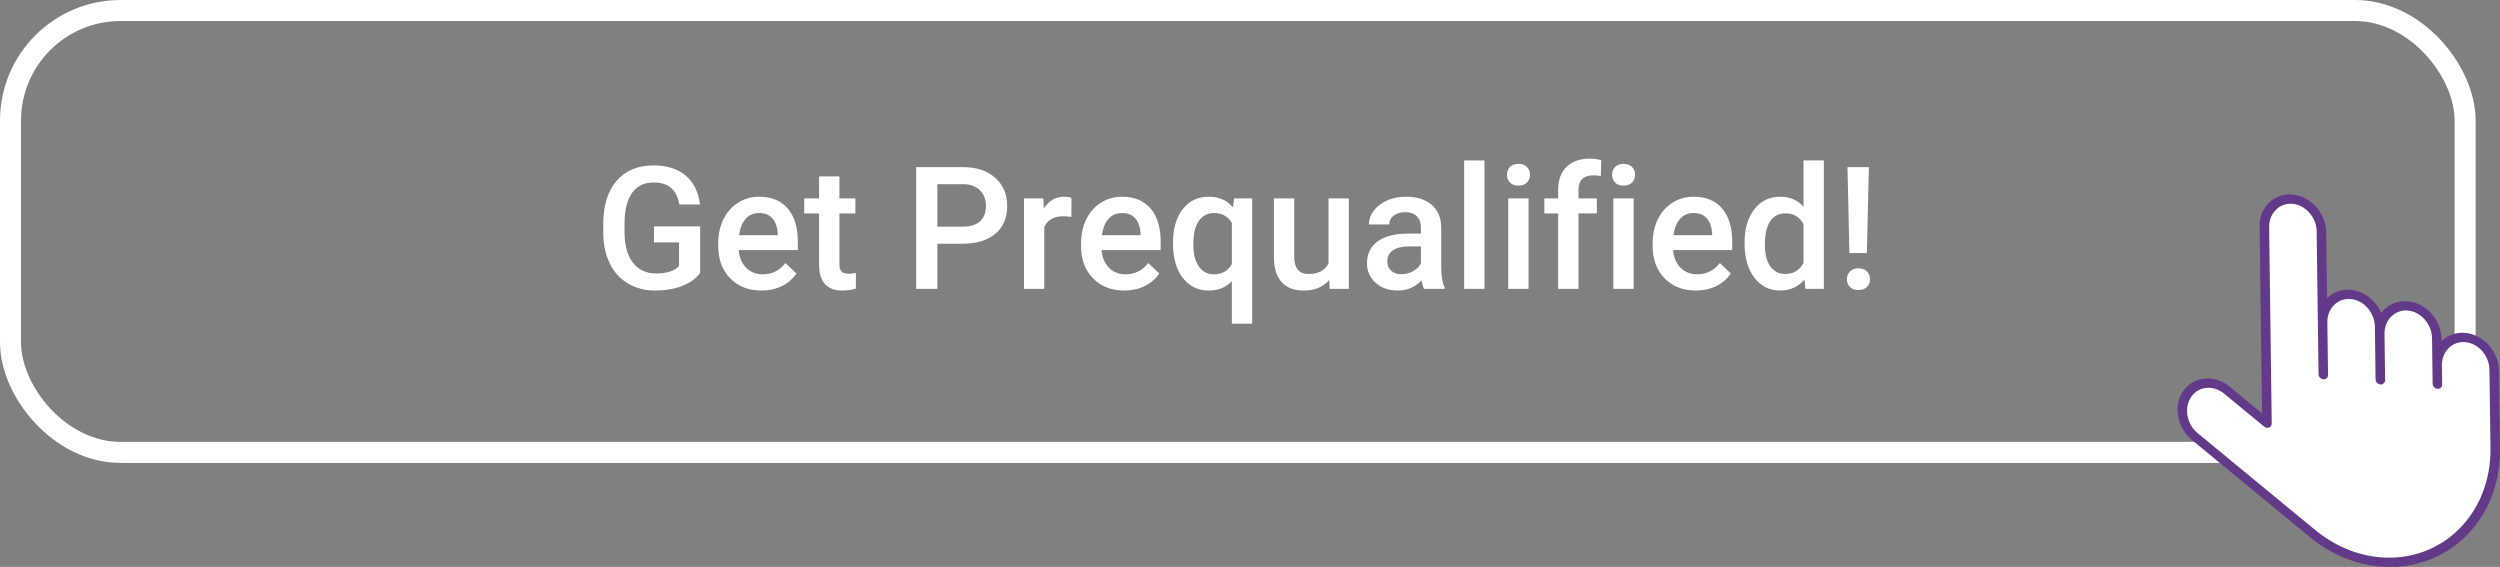
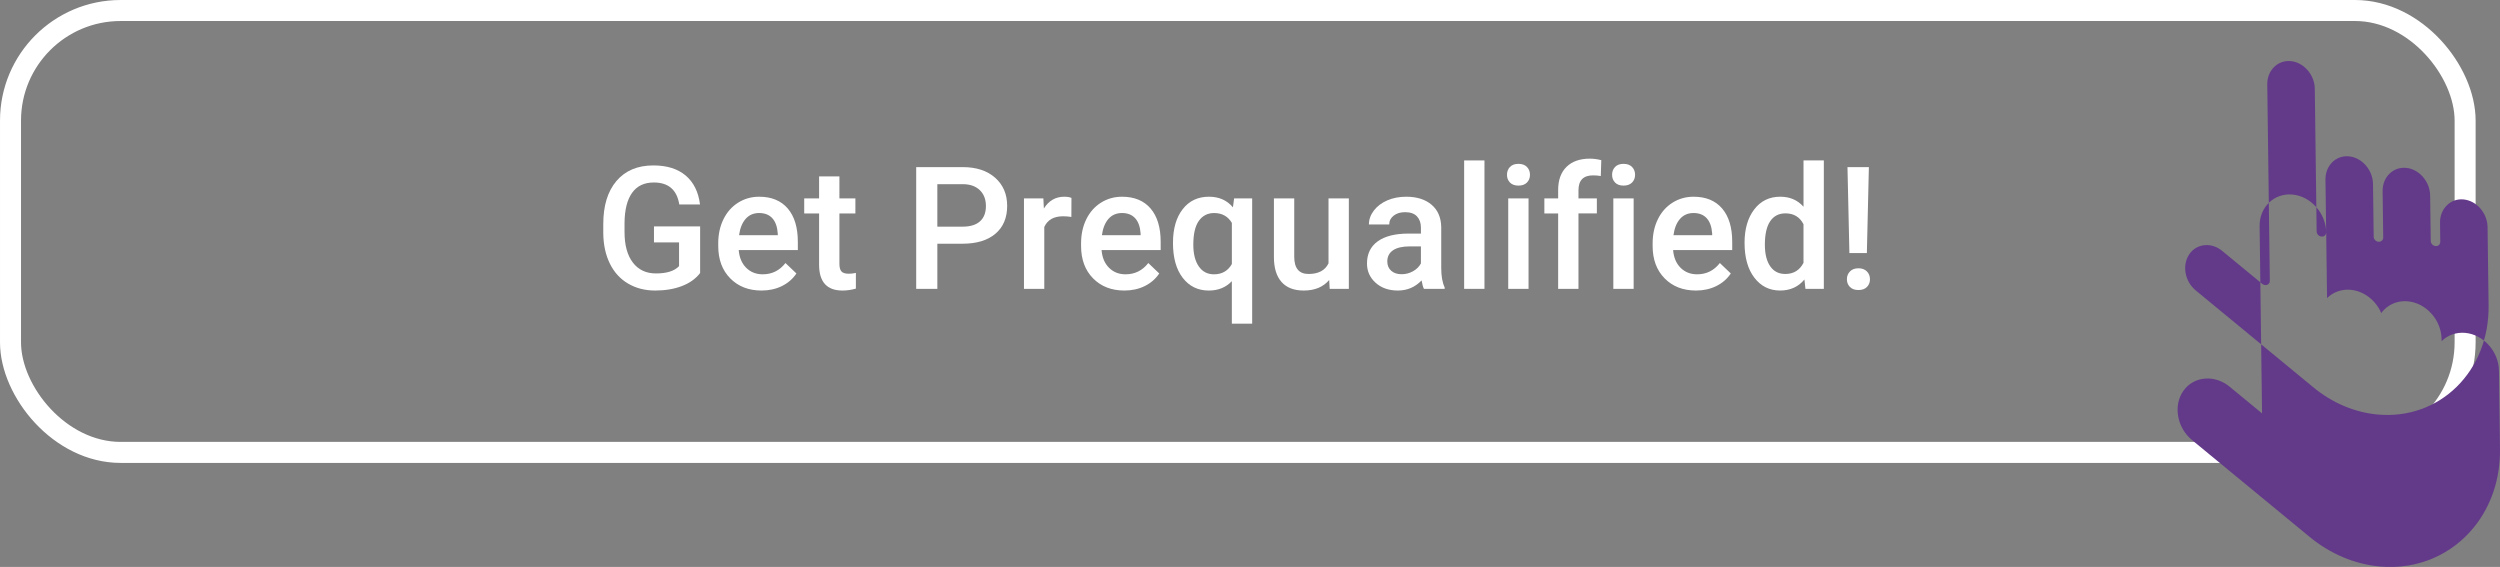
<svg xmlns="http://www.w3.org/2000/svg" id="b" viewBox="0 0 217.383 49.298">
  <rect x="0" y="0" width="217.383" height="49.298" fill="#808080" stroke="none" />
  <defs>
    <style>.d{fill:#fff;}.e{fill:#633a89;}.f{fill:none;stroke:#fff;stroke-miterlimit:10;stroke-width:1.827px;}</style>
  </defs>
  <g id="c">
    <rect class="f" x=".914" y=".914" width="213.436" height="38.424" rx="9.572" ry="9.572" />
    <g>
      <path class="d" d="m60.876,23.743c-.383.499-.914.877-1.592,1.134s-1.449.386-2.312.386c-.887,0-1.672-.201-2.356-.604-.684-.402-1.211-.978-1.581-1.727s-.564-1.623-.578-2.621v-.829c0-1.6.383-2.849,1.149-3.748.766-.898,1.835-1.349,3.206-1.349,1.178,0,2.113.292,2.807.876.693.585,1.11,1.424,1.25,2.519h-1.803c-.204-1.274-.943-1.912-2.217-1.912-.824,0-1.451.296-1.879.889-.429.592-.651,1.461-.665,2.606v.811c0,1.141.241,2.026.724,2.657.482.631,1.152.946,2.01.946.94,0,1.609-.212,2.007-.637v-2.061h-2.181v-1.395h4.013v4.057Z" />
      <path class="d" d="m66.22,25.263c-1.12,0-2.027-.352-2.723-1.058-.696-.705-1.044-1.645-1.044-2.817v-.219c0-.785.151-1.486.454-2.104.303-.618.729-1.099,1.276-1.443.547-.344,1.158-.516,1.832-.516,1.071,0,1.898.342,2.483,1.024.584.684.876,1.65.876,2.901v.713h-5.14c.053.649.27,1.163.651,1.541.38.378.859.567,1.435.567.81,0,1.469-.327,1.978-.981l.953.908c-.315.471-.736.835-1.262,1.095-.526.259-1.116.389-1.77.389Zm-.211-6.74c-.485,0-.876.17-1.174.51-.298.339-.488.811-.571,1.417h3.366v-.131c-.039-.591-.196-1.038-.472-1.341-.276-.303-.66-.455-1.149-.455Z" />
      <path class="d" d="m72.99,15.339v1.912h1.389v1.309h-1.389v4.391c0,.301.059.518.178.651.119.133.331.199.636.199.204,0,.41-.023.618-.072v1.367c-.402.111-.79.167-1.163.167-1.357,0-2.036-.749-2.036-2.247v-4.456h-1.294v-1.309h1.294v-1.912h1.767Z" />
      <path class="d" d="m81.505,21.191v3.926h-1.839v-10.586h4.049c1.183,0,2.122.309,2.817.925s1.044,1.432,1.044,2.445c0,1.038-.341,1.847-1.022,2.424-.681.577-1.635.866-2.861.866h-2.188Zm0-1.483h2.21c.654,0,1.154-.154,1.498-.462.344-.308.516-.752.516-1.334,0-.571-.175-1.028-.523-1.37-.349-.342-.829-.518-1.44-.527h-2.261v3.693Z" />
      <path class="d" d="m93.16,18.864c-.233-.038-.473-.058-.72-.058-.81,0-1.355.31-1.636.931v5.38h-1.767v-7.866h1.687l.043.879c.427-.683,1.018-1.024,1.774-1.024.252,0,.46.033.625.102l-.007,1.657Z" />
      <path class="d" d="m97.77,25.263c-1.12,0-2.027-.352-2.723-1.058-.696-.705-1.044-1.645-1.044-2.817v-.219c0-.785.151-1.486.454-2.104.303-.618.729-1.099,1.276-1.443.547-.344,1.158-.516,1.832-.516,1.071,0,1.898.342,2.483,1.024.584.684.876,1.65.876,2.901v.713h-5.14c.053.649.27,1.163.651,1.541.38.378.859.567,1.435.567.81,0,1.469-.327,1.978-.981l.952.908c-.315.471-.735.835-1.261,1.095-.526.259-1.116.389-1.77.389Zm-.211-6.74c-.485,0-.876.17-1.174.51-.298.339-.488.811-.571,1.417h3.366v-.131c-.039-.591-.196-1.038-.472-1.341-.276-.303-.66-.455-1.149-.455Z" />
      <path class="d" d="m101.995,21.118c0-1.23.281-2.207.844-2.93.561-.722,1.323-1.083,2.282-1.083.878,0,1.573.308,2.087.923l.102-.777h1.57v10.891h-1.767v-3.693c-.514.543-1.183.815-2.006.815-.94,0-1.694-.367-2.262-1.102s-.851-1.749-.851-3.043Zm1.767.153c0,.805.159,1.435.477,1.894s.757.688,1.319.688c.698,0,1.217-.299,1.556-.894v-3.577c-.339-.572-.853-.858-1.541-.858-.562,0-1.005.226-1.327.677-.322.45-.483,1.142-.483,2.072Z" />
      <path class="d" d="m115.577,24.347c-.519.61-1.255.916-2.21.916-.854,0-1.499-.25-1.938-.749-.44-.499-.658-1.222-.658-2.167v-5.096h1.767v5.074c0,.999.414,1.498,1.243,1.498.858,0,1.438-.308,1.737-.924v-5.648h1.768v7.866h-1.665l-.044-.77Z" />
      <path class="d" d="m123.815,25.117c-.077-.15-.145-.395-.203-.734-.562.587-1.251.88-2.065.88-.79,0-1.435-.226-1.934-.676-.499-.451-.749-1.009-.749-1.673,0-.838.311-1.481.935-1.93.622-.448,1.513-.673,2.672-.673h1.083v-.517c0-.407-.114-.732-.342-.978s-.574-.367-1.04-.367c-.402,0-.731.101-.988.302s-.386.457-.386.767h-1.767c0-.431.144-.834.43-1.21.285-.376.675-.67,1.166-.884.492-.213,1.041-.319,1.647-.319.921,0,1.655.231,2.203.694.547.463.828,1.113.843,1.952v3.548c0,.707.1,1.272.298,1.693v.124h-1.803Zm-1.941-1.272c.35,0,.678-.085.985-.254.308-.17.539-.398.694-.684v-1.483h-.952c-.654,0-1.147.114-1.477.342-.329.228-.494.55-.494.967,0,.34.113.609.338.81.226.201.527.302.905.302Z" />
      <path class="d" d="m129.079,25.117h-1.767v-11.167h1.767v11.167Z" />
      <path class="d" d="m131.037,15.2c0-.273.086-.5.258-.681.172-.182.418-.272.738-.272.319,0,.566.09.741.272.175.181.262.407.262.681,0,.269-.087.492-.262.671-.175.178-.422.268-.741.268-.32,0-.566-.09-.738-.268-.172-.179-.258-.402-.258-.671Zm1.875,9.917h-1.767v-7.866h1.767v7.866Z" />
      <path class="d" d="m135.486,25.117v-6.558h-1.199v-1.309h1.199v-.72c0-.873.243-1.547.728-2.022s1.163-.713,2.035-.713c.31,0,.641.044.989.131l-.044,1.382c-.193-.039-.419-.059-.676-.059-.844,0-1.265.435-1.265,1.302v.698h1.599v1.309h-1.599v6.558h-1.768Z" />
      <path class="d" d="m140.176,15.2c0-.273.086-.5.258-.681.172-.182.418-.272.738-.272.319,0,.566.09.741.272.175.181.262.407.262.681,0,.269-.087.492-.262.671-.175.178-.422.268-.741.268-.32,0-.566-.09-.738-.268-.172-.179-.258-.402-.258-.671Zm1.875,9.917h-1.767v-7.866h1.767v7.866Z" />
      <path class="d" d="m147.468,25.263c-1.119,0-2.027-.352-2.723-1.058s-1.043-1.645-1.043-2.817v-.219c0-.785.151-1.486.454-2.104s.729-1.099,1.276-1.443c.548-.344,1.158-.516,1.832-.516,1.071,0,1.898.342,2.482,1.024.584.684.876,1.65.876,2.901v.713h-5.14c.053.649.271,1.163.65,1.541.381.378.859.567,1.437.567.809,0,1.468-.327,1.978-.981l.952.908c-.315.471-.735.835-1.262,1.095-.525.259-1.116.389-1.77.389Zm-.211-6.74c-.484,0-.876.17-1.174.51-.298.339-.488.811-.57,1.417h3.366v-.131c-.039-.591-.196-1.038-.473-1.341s-.659-.455-1.149-.455Z" />
      <path class="d" d="m151.694,21.126c0-1.212.281-2.185.844-2.919.561-.734,1.315-1.102,2.261-1.102.834,0,1.508.291,2.022.872v-4.027h1.767v11.167h-1.6l-.087-.815c-.528.64-1.233.96-2.116.96-.921,0-1.666-.371-2.235-1.112-.569-.742-.855-1.75-.855-3.024Zm1.767.152c0,.8.154,1.424.462,1.872s.745.673,1.312.673c.722,0,1.25-.322,1.585-.967v-3.359c-.325-.63-.849-.945-1.57-.945-.572,0-1.014.227-1.323.68-.31.453-.466,1.136-.466,2.047Z" />
      <path class="d" d="m160.594,24.285c0-.275.089-.504.269-.685.18-.182.424-.272.734-.272s.555.09.734.272c.18.181.269.409.269.685,0,.266-.087.487-.262.666-.174.179-.421.268-.741.268s-.567-.089-.741-.268c-.175-.179-.262-.4-.262-.666Zm1.737-2.279h-1.52l-.167-7.475h1.861l-.175,7.475Z" />
    </g>
    <g>
-       <path class="d" d="m201.169,46.73l-10.587-8.739s-1.755-1.875-.701-3.337c1.055-1.461,2.555-1.293,2.92-1.049.365.245,4.016,3.195,4.016,3.195l-.083-17.471s1.061-2.547,2.453-1.931c1.391.615,2.751,1.652,2.691,2.56-.062.908-.162,7.617-.162,7.617,0,0,.501-1.014.95-1.386.448-.372,2.012-.358,2.369-.166.355.191,1.89,1.457,1.913,2.068.022.611.625-.915.754-.949.129-.034,1.381-.586,1.822-.373.44.214,1.303.536,1.708,1.176.405.641.651,1.611.722,2.033.071.421.138.976.138.976,0,0-.04-1.035.88-1.169.92-.134,1.743-.274,2.229.009.486.284,1.42,1.026,1.506,2.006.085.979.115,8.611.115,8.611,0,0-.409,4.732-3.803,6.954-3.393,2.221-6.601,2.357-11.849-.633" />
-       <path class="e" d="m201.44,20.131l.103,7.829.061,4.58c.003.221.19.419.419.439.229.022.412-.141.408-.364l-.06-4.58c-.017-1.225.898-2.136,2.037-2.033.542.05,1.059.324,1.456.773.405.458.632,1.04.64,1.637l.06,4.58c.003.222.19.419.419.44.064.005.122-.006.177-.027.016-.005.029-.016.044-.025.034-.018.066-.04.092-.069.005-.006.015-.009.019-.015.012-.015.018-.033.028-.05.007-.013.016-.025.022-.039.016-.044.028-.089.027-.14l-.052-4.031c-.009-.597.202-1.139.599-1.524.385-.377.895-.557,1.438-.507.543.05,1.059.323,1.456.772.404.458.632,1.04.639,1.637l.053,3.953c.002.222.19.419.419.44.137.013.257-.042.332-.135.05-.062.079-.141.077-.23l-.021-1.66v-.001c-.009-.597.204-1.137.599-1.524.385-.378.897-.557,1.439-.507,1.139.104,2.079,1.185,2.095,2.409l.089,6.808c.075,5.723-4.252,9.978-9.648,9.485-2.012-.184-3.958-1.012-5.627-2.396l-10.188-8.392c-.961-.791-1.209-2.21-.553-3.161.319-.461.797-.735,1.349-.778.526-.043,1.059.134,1.5.498l3.484,2.869c.127.104.296.135.436.081.139-.055.227-.187.226-.34l-.224-17.079c-.009-.597.203-1.138.599-1.524.385-.377.897-.557,1.439-.507.542.049,1.059.323,1.455.772.405.458.633,1.04.64,1.636Zm-.037-2.125c-.556-.631-1.291-1.018-2.069-1.089-.777-.07-1.503.182-2.045.713-.533.522-.82,1.249-.809,2.048l.213,16.267-2.812-2.317c-.628-.517-1.391-.769-2.147-.709-.783.063-1.455.447-1.897,1.086-.881,1.274-.538,3.183.761,4.254l10.188,8.39c1.815,1.505,3.935,2.407,6.131,2.607,3.364.308,6.345-1.075,8.258-3.479,1.413-1.777,2.243-4.113,2.208-6.734l-.089-6.808c-.022-1.668-1.339-3.144-2.934-3.29-.776-.07-1.503.183-2.045.713-.003.004-.006.007-.01.012l-.002-.18c-.011-.798-.318-1.579-.866-2.199-.557-.632-1.292-1.018-2.069-1.089-.776-.071-1.504.182-2.045.713-.098.096-.184.2-.265.308-.145-.335-.341-.652-.59-.934-.556-.631-1.291-1.018-2.069-1.089-.808-.073-1.536.209-2.054.722l-.075-5.715c-.011-.799-.319-1.58-.866-2.2Z" />
+       <path class="e" d="m201.44,20.131c.003.221.19.419.419.439.229.022.412-.141.408-.364l-.06-4.58c-.017-1.225.898-2.136,2.037-2.033.542.05,1.059.324,1.456.773.405.458.632,1.04.64,1.637l.06,4.58c.003.222.19.419.419.44.064.005.122-.006.177-.027.016-.005.029-.016.044-.025.034-.018.066-.04.092-.069.005-.006.015-.009.019-.015.012-.015.018-.033.028-.05.007-.013.016-.025.022-.039.016-.044.028-.089.027-.14l-.052-4.031c-.009-.597.202-1.139.599-1.524.385-.377.895-.557,1.438-.507.543.05,1.059.323,1.456.772.404.458.632,1.04.639,1.637l.053,3.953c.002.222.19.419.419.44.137.013.257-.042.332-.135.05-.062.079-.141.077-.23l-.021-1.66v-.001c-.009-.597.204-1.137.599-1.524.385-.378.897-.557,1.439-.507,1.139.104,2.079,1.185,2.095,2.409l.089,6.808c.075,5.723-4.252,9.978-9.648,9.485-2.012-.184-3.958-1.012-5.627-2.396l-10.188-8.392c-.961-.791-1.209-2.21-.553-3.161.319-.461.797-.735,1.349-.778.526-.043,1.059.134,1.5.498l3.484,2.869c.127.104.296.135.436.081.139-.055.227-.187.226-.34l-.224-17.079c-.009-.597.203-1.138.599-1.524.385-.377.897-.557,1.439-.507.542.049,1.059.323,1.455.772.405.458.633,1.04.64,1.636Zm-.037-2.125c-.556-.631-1.291-1.018-2.069-1.089-.777-.07-1.503.182-2.045.713-.533.522-.82,1.249-.809,2.048l.213,16.267-2.812-2.317c-.628-.517-1.391-.769-2.147-.709-.783.063-1.455.447-1.897,1.086-.881,1.274-.538,3.183.761,4.254l10.188,8.39c1.815,1.505,3.935,2.407,6.131,2.607,3.364.308,6.345-1.075,8.258-3.479,1.413-1.777,2.243-4.113,2.208-6.734l-.089-6.808c-.022-1.668-1.339-3.144-2.934-3.29-.776-.07-1.503.183-2.045.713-.003.004-.006.007-.01.012l-.002-.18c-.011-.798-.318-1.579-.866-2.199-.557-.632-1.292-1.018-2.069-1.089-.776-.071-1.504.182-2.045.713-.098.096-.184.2-.265.308-.145-.335-.341-.652-.59-.934-.556-.631-1.291-1.018-2.069-1.089-.808-.073-1.536.209-2.054.722l-.075-5.715c-.011-.799-.319-1.58-.866-2.2Z" />
    </g>
  </g>
</svg>